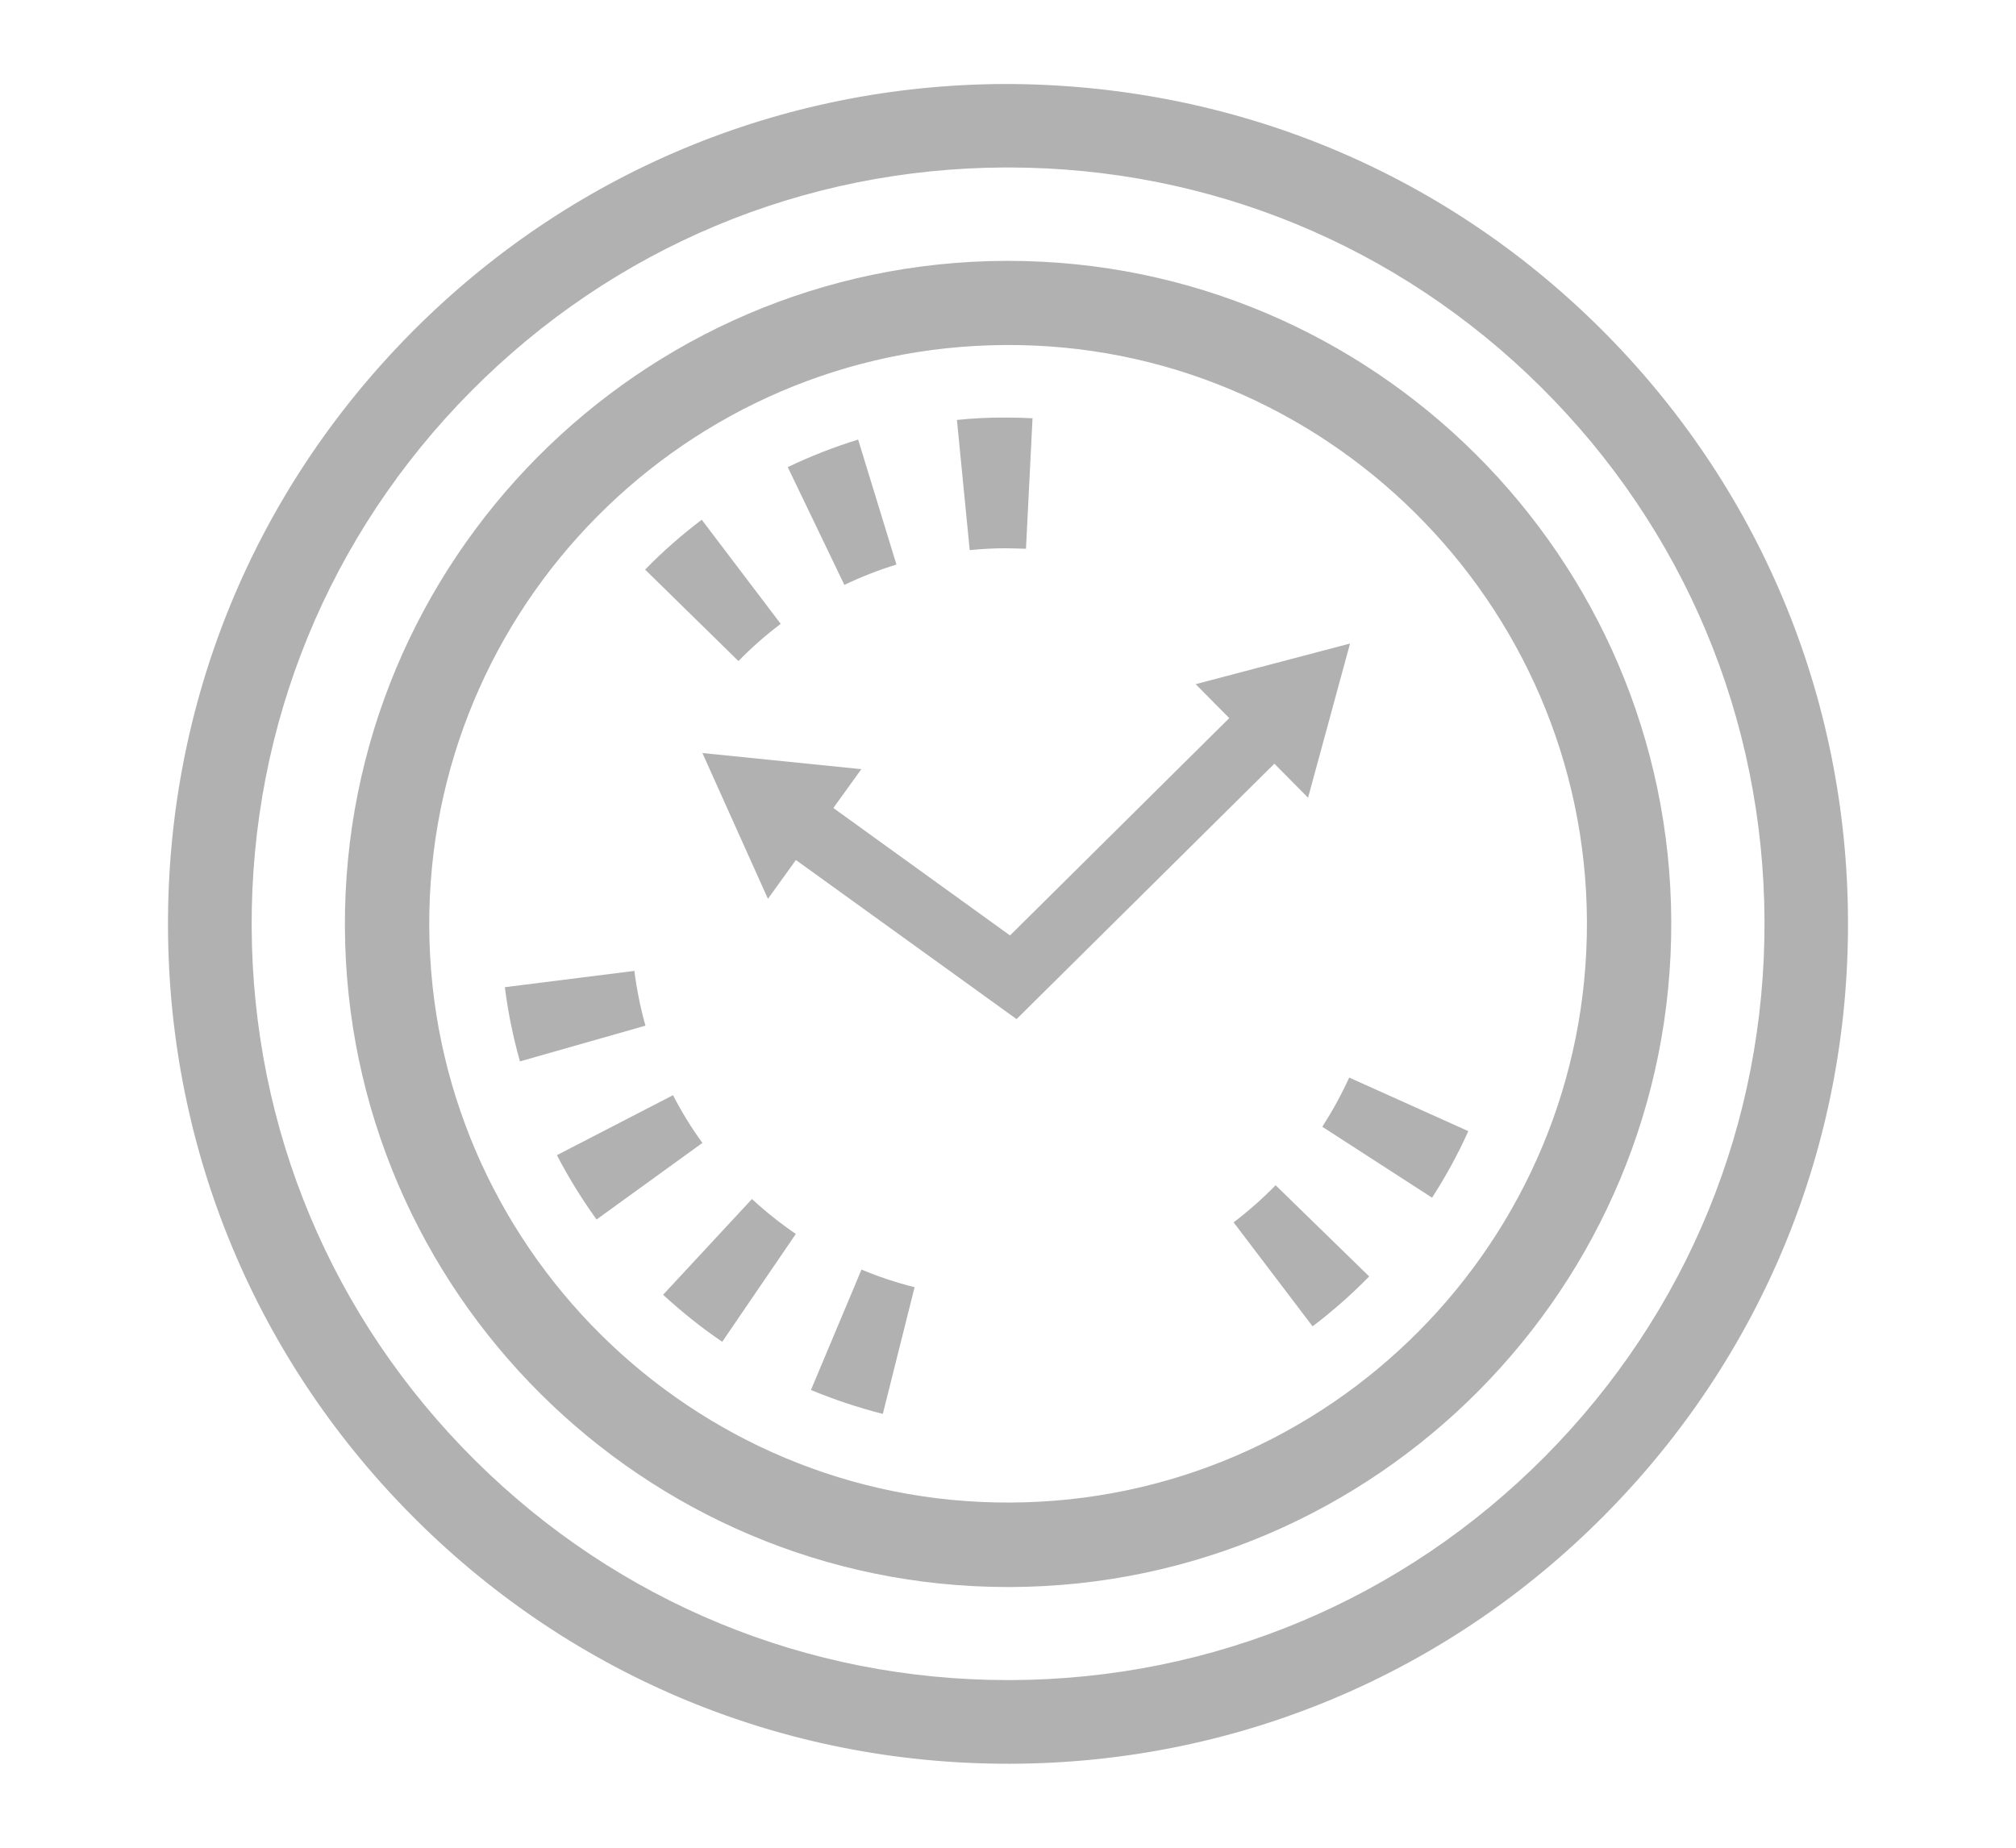
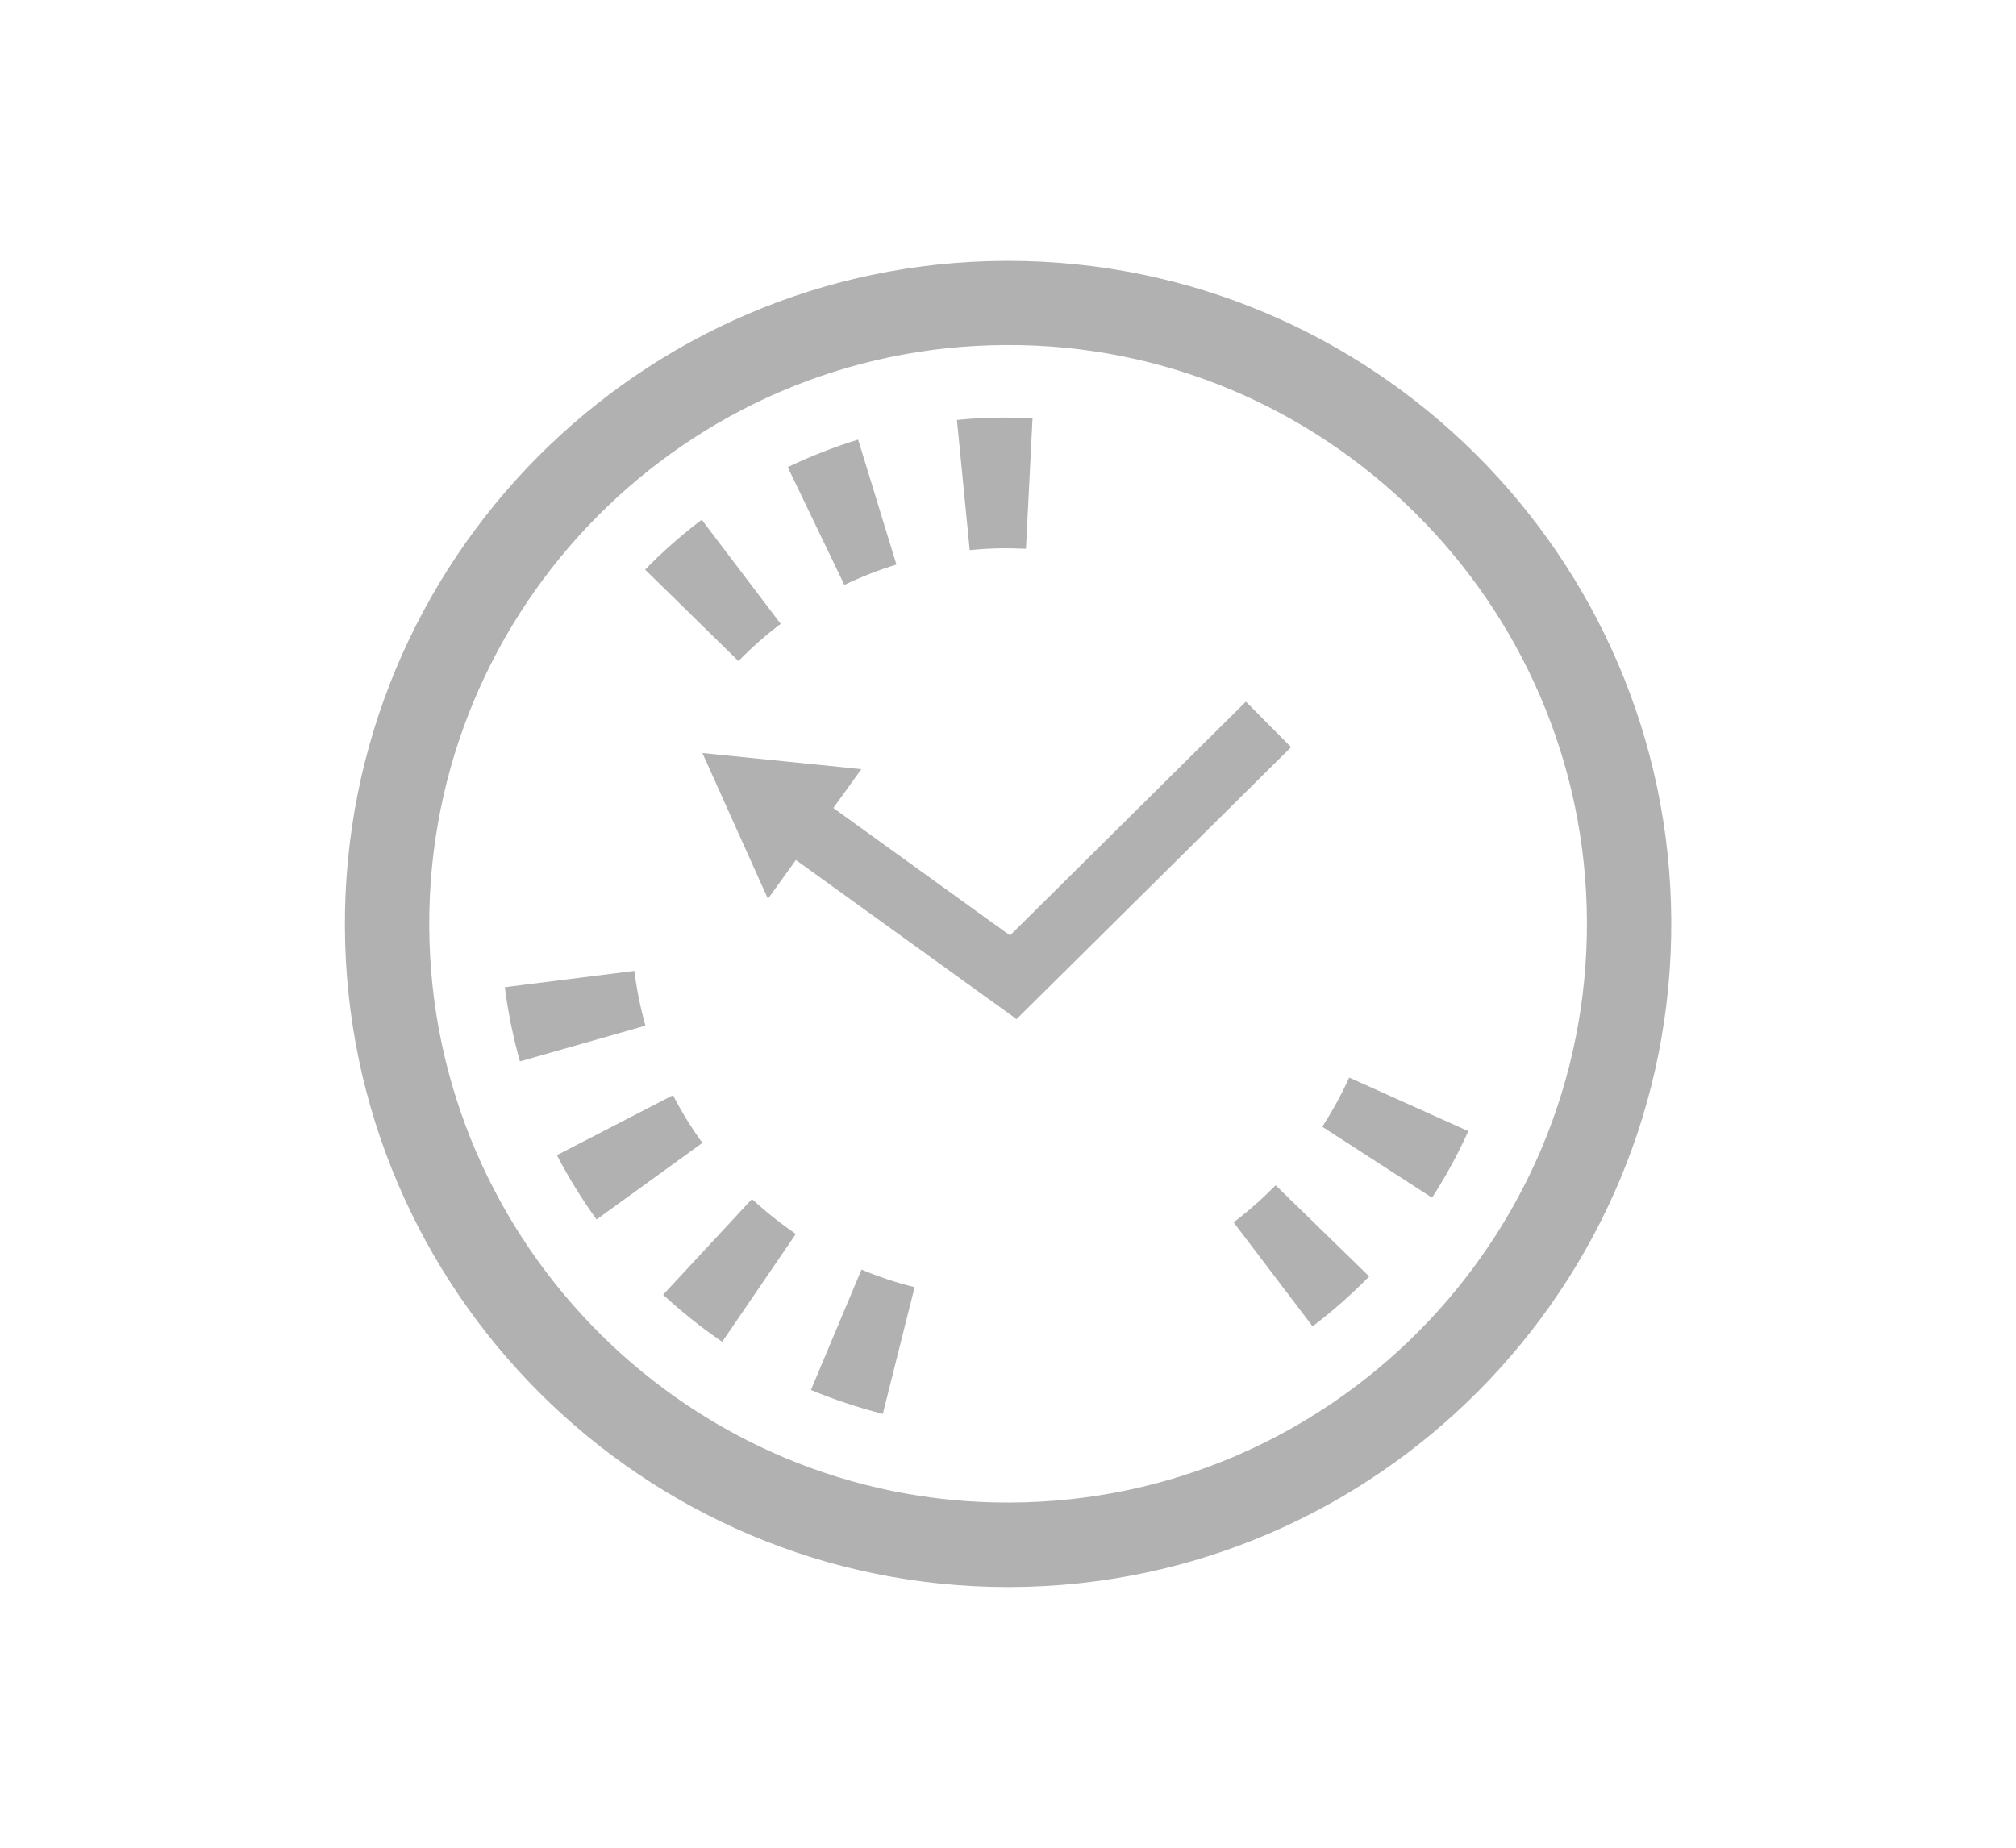
<svg xmlns="http://www.w3.org/2000/svg" id="Layer_1" data-name="Layer 1" viewBox="0 0 120 110">
  <defs>
    <style> .cls-1 { fill: #b1b1b1; } </style>
  </defs>
-   <path class="cls-1" d="M59.99,105c-13.28,0-25.77-5.14-35.2-14.5-9.48-9.41-14.74-21.94-14.79-35.29-.06-13.35,5.09-25.93,14.5-35.42,9.4-9.48,21.94-14.74,35.29-14.79,13.4,0,25.93,5.09,35.42,14.5,9.48,9.4,14.74,21.94,14.79,35.29.06,13.36-5.09,25.93-14.5,35.42-9.4,9.48-21.94,14.74-35.29,14.79h-.21ZM60.01,9.97c-.06,0-.13,0-.19,0-12.03.05-23.31,4.78-31.78,13.32-8.47,8.54-13.11,19.87-13.06,31.89h0c.05,12.03,4.78,23.31,13.32,31.78,8.49,8.42,19.74,13.06,31.7,13.06.06,0,.13,0,.19,0,12.03-.05,23.31-4.78,31.78-13.32,8.47-8.54,13.11-19.87,13.06-31.89-.05-12.03-4.78-23.31-13.32-31.78-8.49-8.42-19.74-13.06-31.7-13.06Z" />
  <g>
    <polygon class="cls-1" points="60.51 60.67 46.24 50.38 48.48 47.29 60.12 55.69 74.16 41.77 76.85 44.48 60.51 60.67" />
    <polygon class="cls-1" points="45.71 53.51 41.81 44.83 51.27 45.79 45.71 53.51" />
-     <polygon class="cls-1" points="77.86 47.49 80.36 38.31 71.17 40.73 77.86 47.49" />
  </g>
  <path class="cls-1" d="M60,94.48c-21.69,0-39.38-17.6-39.47-39.31h0c-.09-21.77,17.54-39.55,39.31-39.64.05,0,.11,0,.17,0,21.69,0,39.38,17.6,39.47,39.31.09,21.77-17.54,39.55-39.31,39.64-.05,0-.11,0-.17,0ZM25.55,55.14c.08,19,15.64,34.41,34.6,34.31,19-.08,34.39-15.6,34.31-34.6-.08-19-15.67-34.42-34.6-34.31-19,.08-34.39,15.6-34.31,34.6h0Z" />
  <path class="cls-1" d="M52.54,84.17c-1.46-.37-2.89-.85-4.27-1.42l3.01-7.17c1.02.43,2.08.78,3.16,1.05l-1.89,7.54ZM42.99,79.88c-1.24-.84-2.42-1.79-3.52-2.8l5.29-5.7c.81.75,1.69,1.45,2.61,2.08l-4.38,6.42ZM78.13,78.96l-4.7-6.19c.88-.67,1.72-1.41,2.5-2.21l5.57,5.43c-1.05,1.07-2.18,2.07-3.37,2.97ZM35.51,72.6c-.87-1.21-1.67-2.5-2.36-3.83l6.91-3.57c.51.99,1.1,1.95,1.75,2.84l-6.3,4.56ZM85.24,71.3l-6.53-4.22c.6-.94,1.14-1.92,1.6-2.93l7.09,3.19c-.61,1.36-1.34,2.69-2.15,3.95ZM30.95,63.19c-.41-1.45-.71-2.93-.9-4.42l7.71-.97c.14,1.1.36,2.2.66,3.26l-7.48,2.13ZM43.95,39.35l-5.55-5.44c1.04-1.07,2.18-2.07,3.37-2.97l4.7,6.2c-.89.67-1.73,1.41-2.51,2.21ZM50.26,34.82l-3.37-7.01c1.35-.65,2.76-1.2,4.19-1.64l2.28,7.44c-1.05.32-2.1.73-3.1,1.21ZM57.72,32.74l-.76-7.74c.97-.1,1.95-.15,2.96-.14.5,0,1.02.01,1.54.04l-.39,7.77c-.41-.02-.81-.02-1.22-.03-.72,0-1.42.04-2.12.11Z" />
</svg>